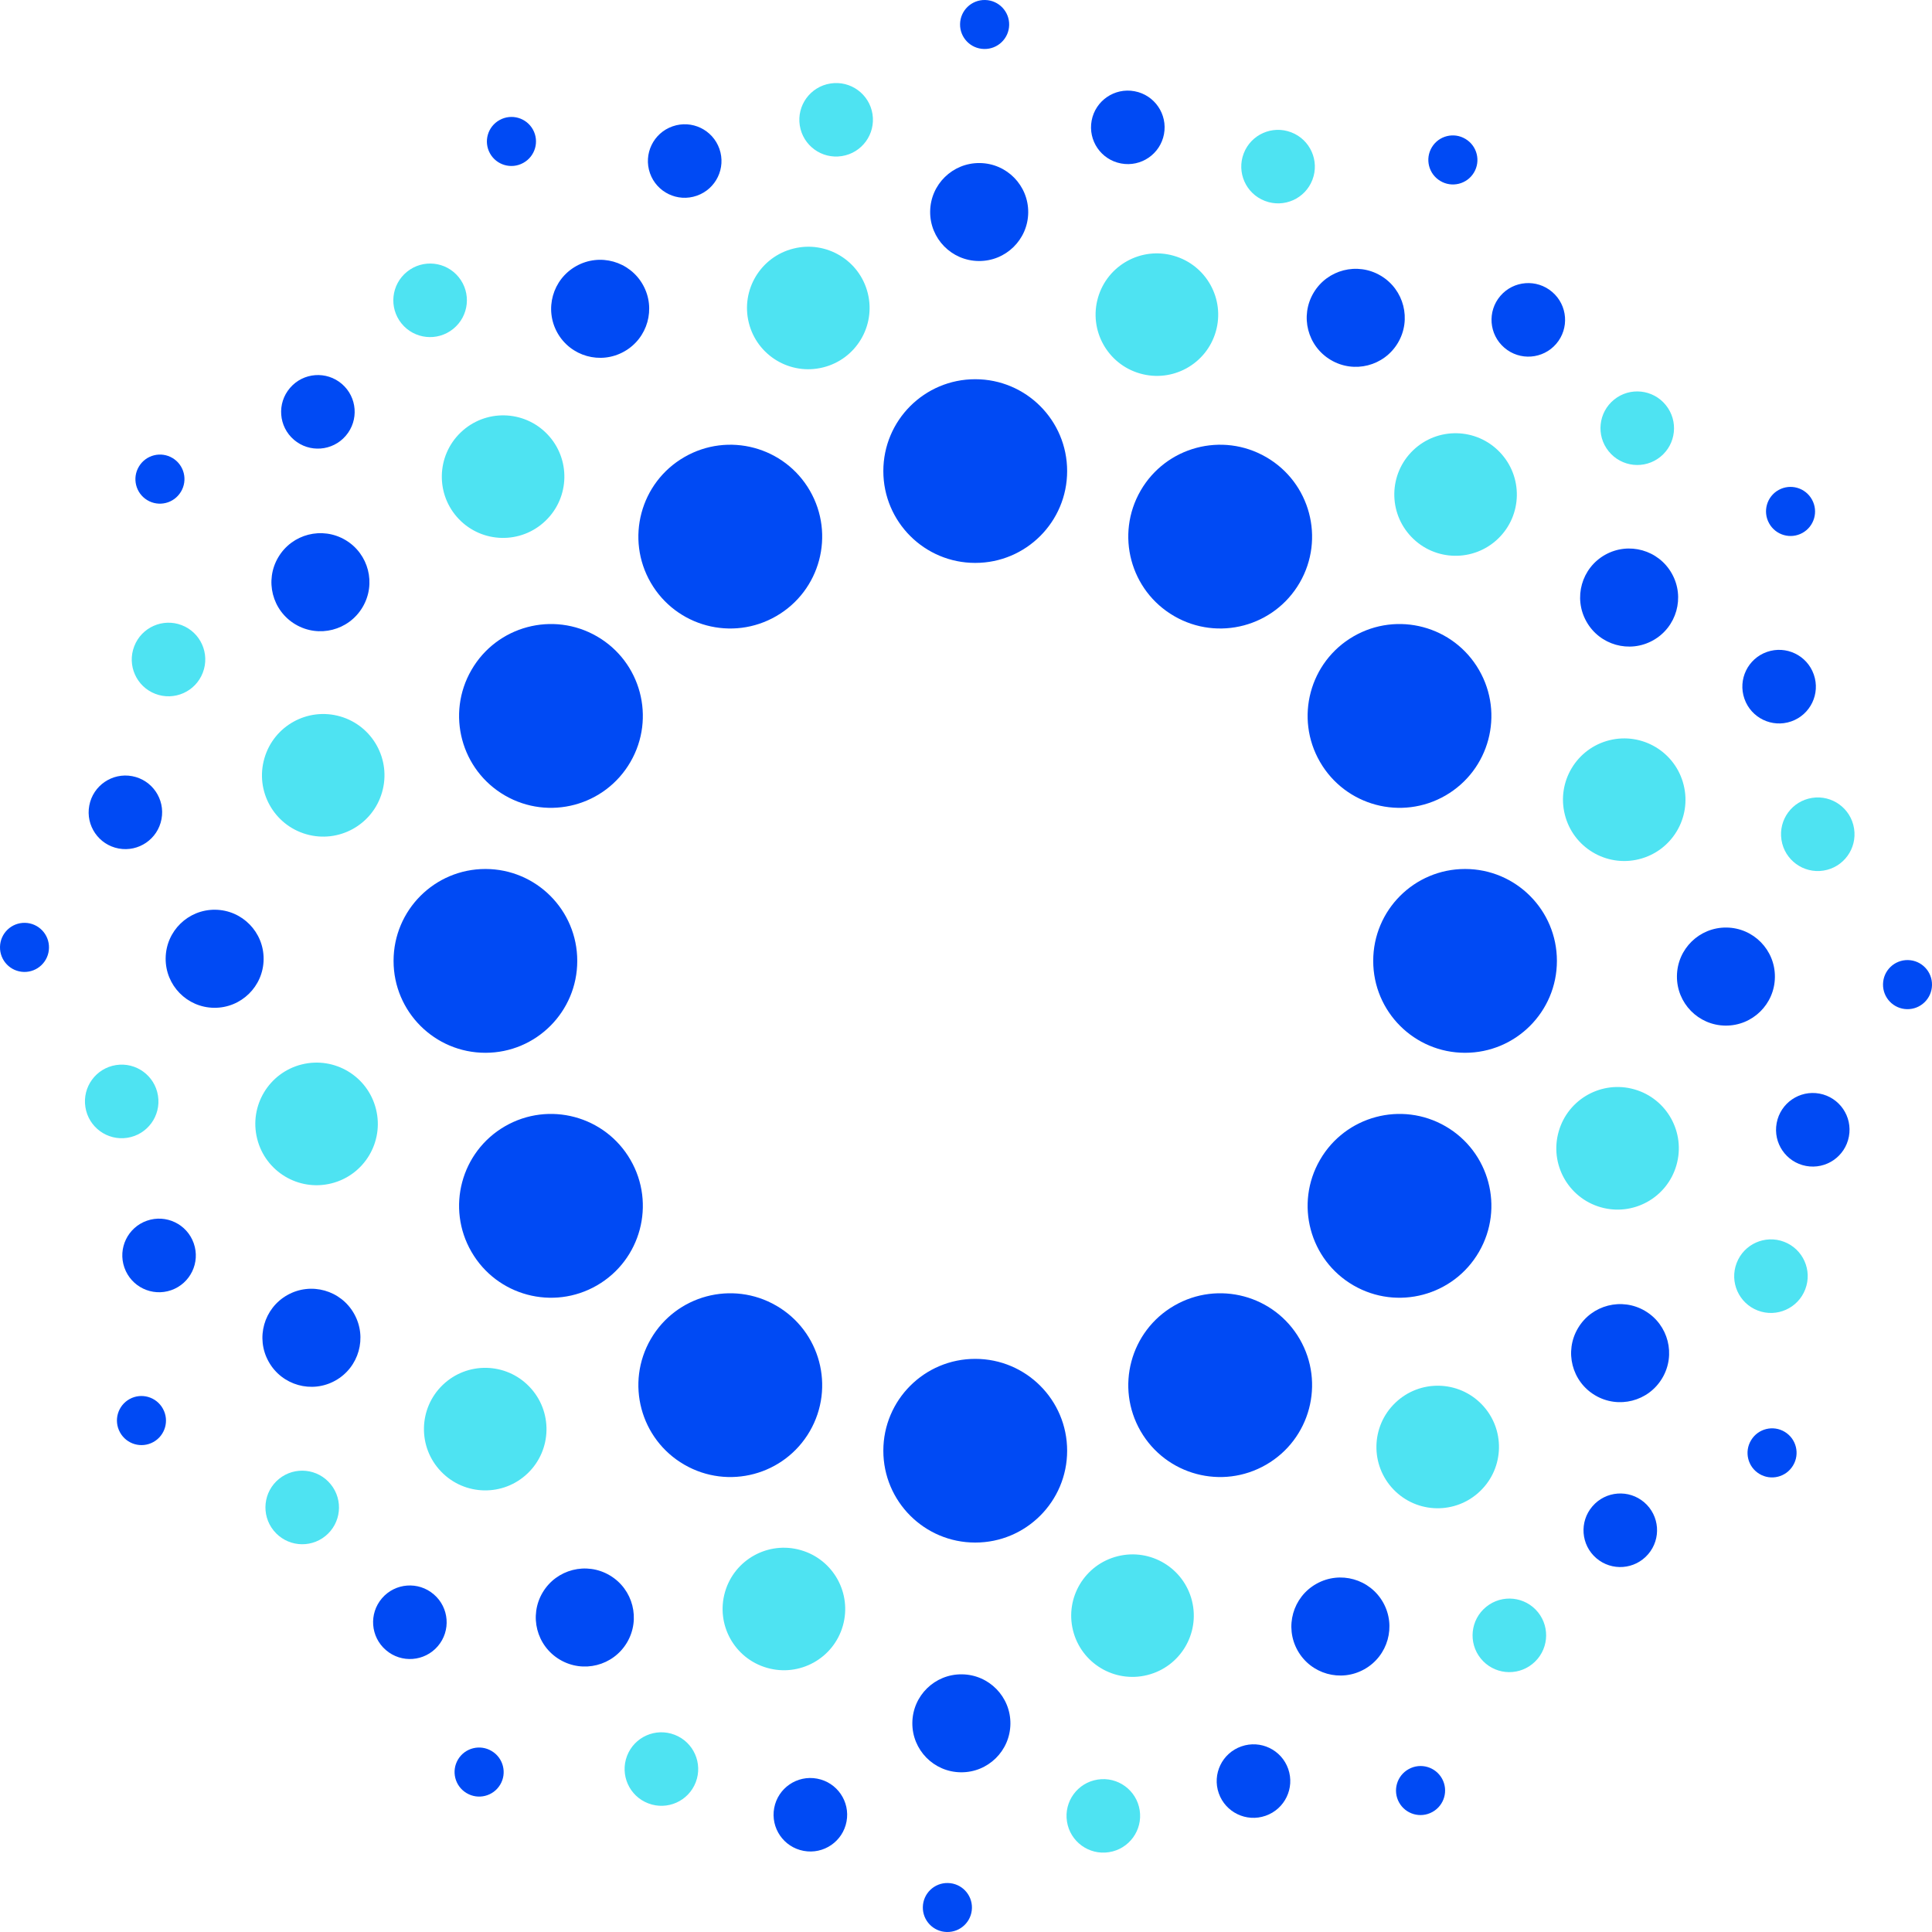
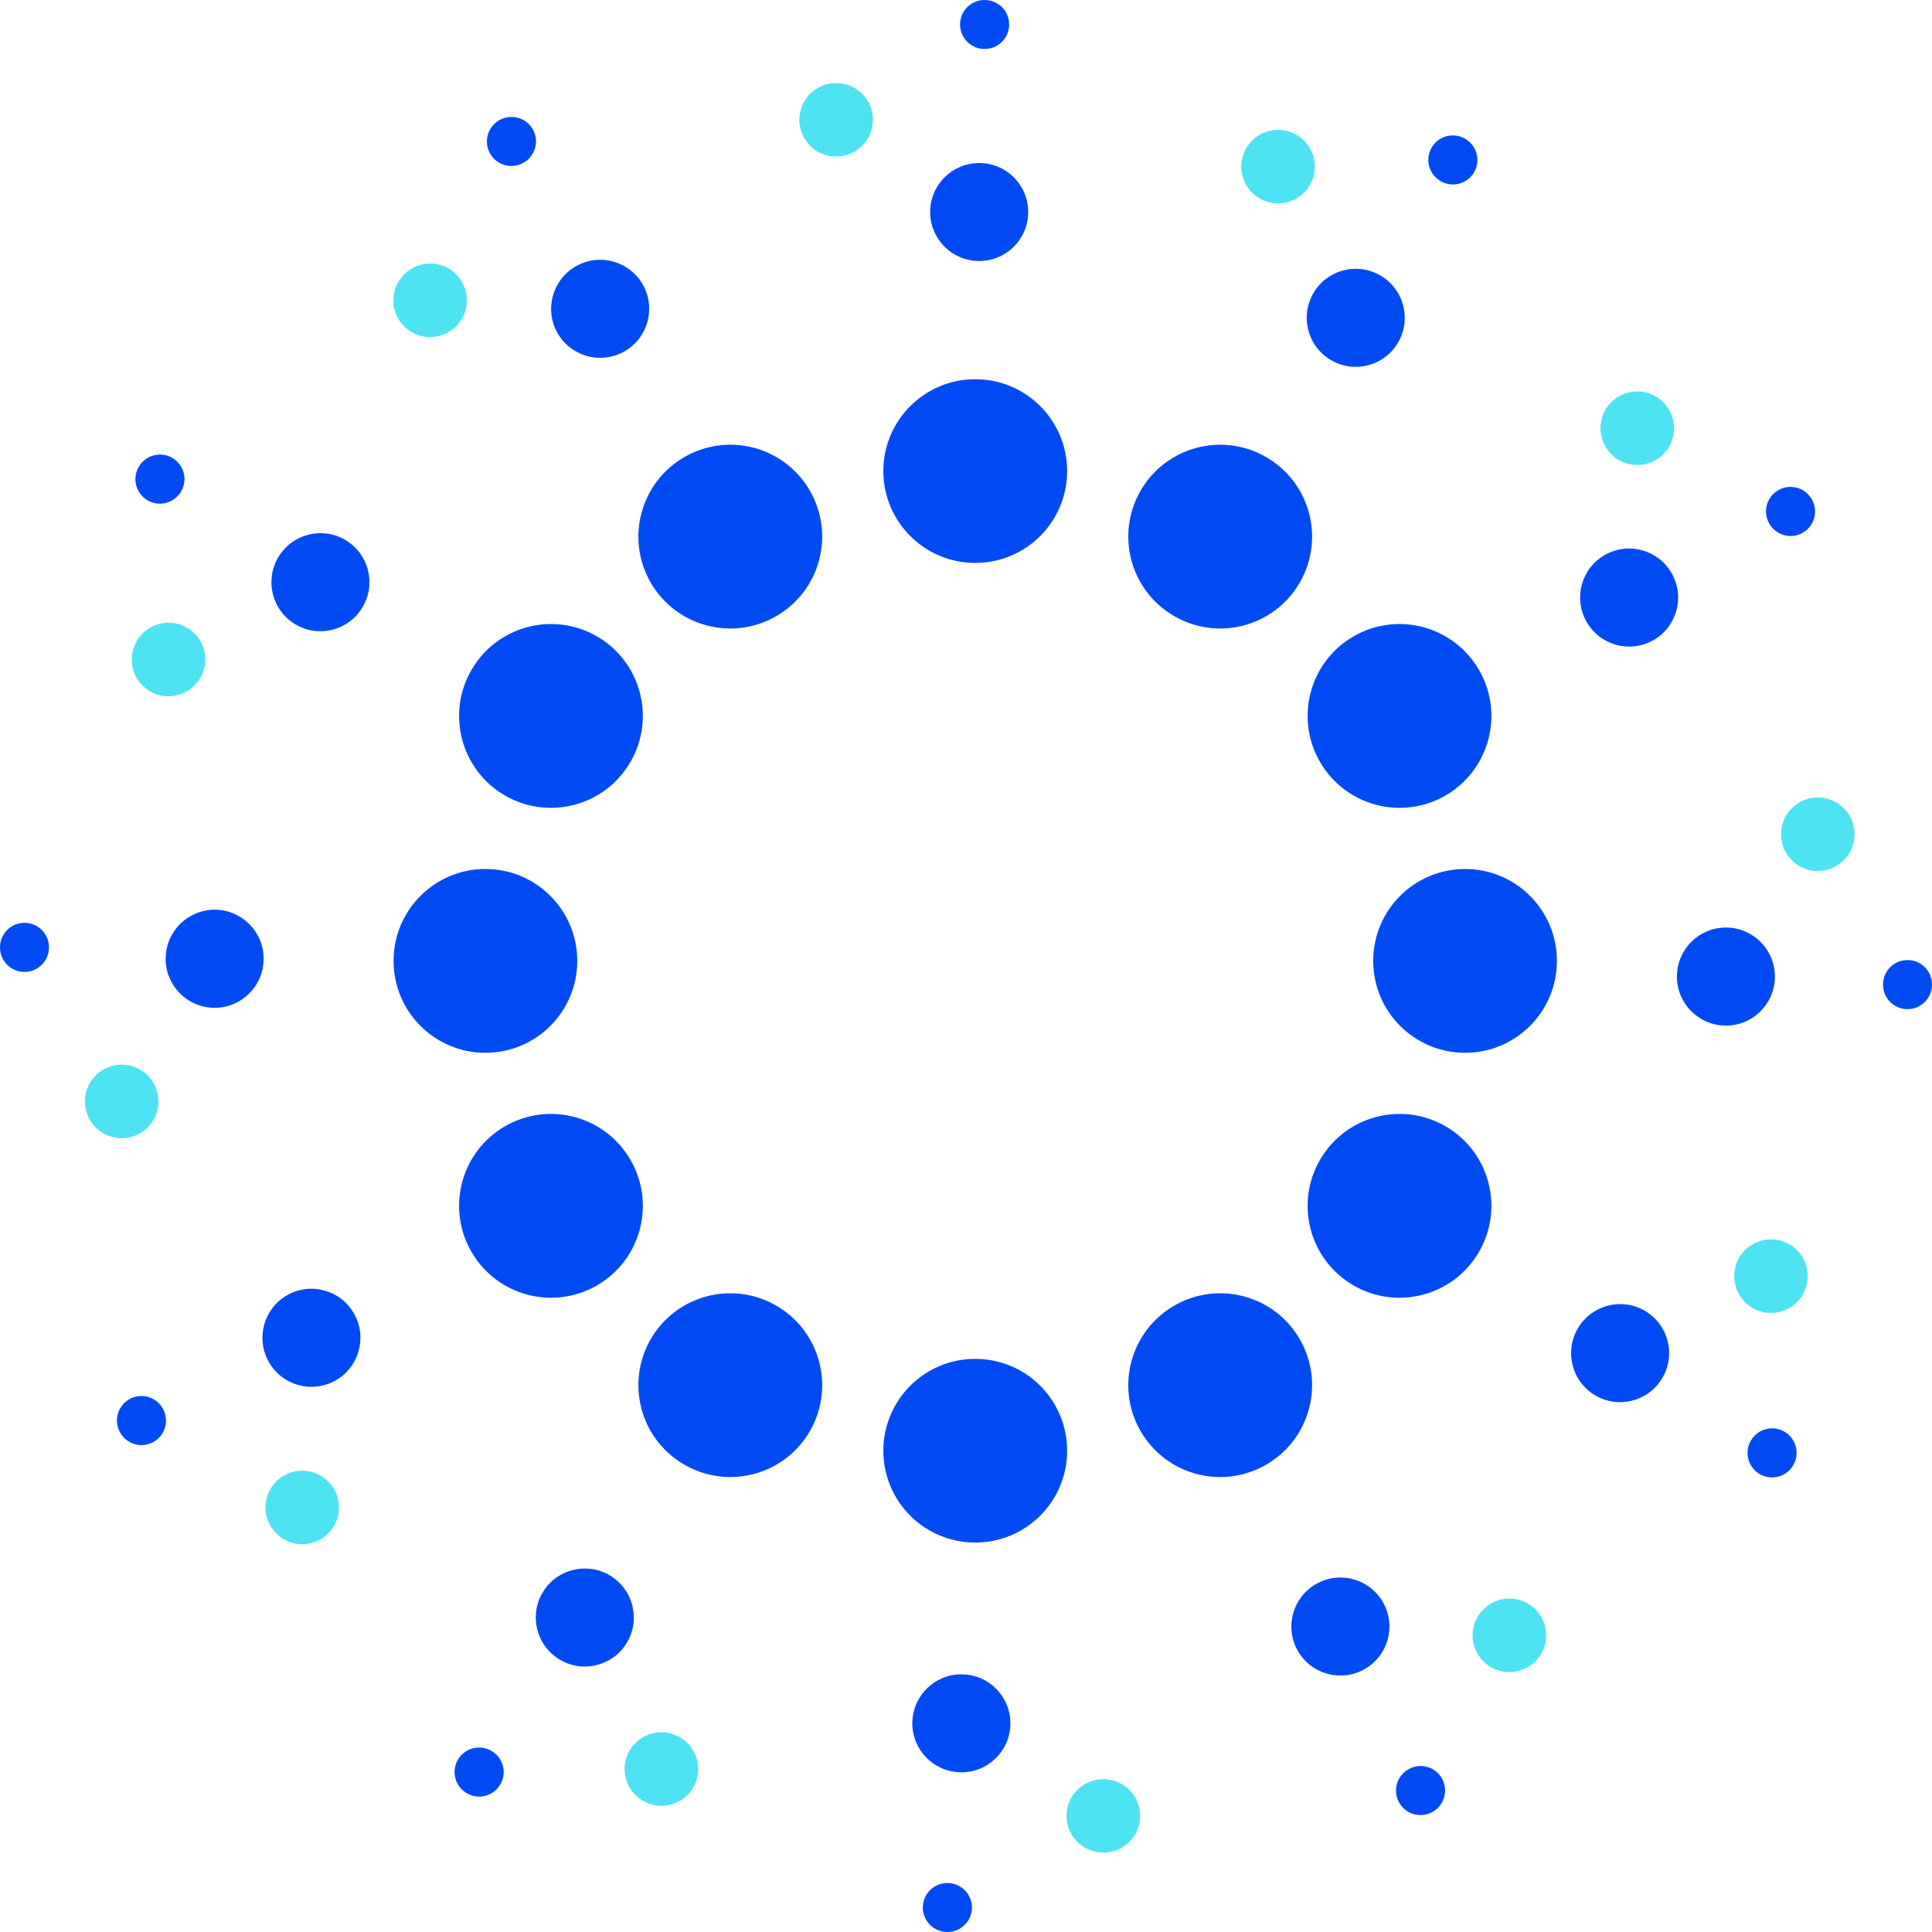
<svg xmlns="http://www.w3.org/2000/svg" width="800" height="800" viewBox="0 0 800 800" fill="none">
  <path fill-rule="evenodd" clip-rule="evenodd" d="M403.795 157.027H403.855C424.858 157.03 441.883 174.059 441.88 195.062C441.878 216.065 424.849 233.09 403.846 233.087H403.804C382.801 233.09 365.772 216.065 365.77 195.062C365.767 174.059 382.792 157.03 403.795 157.027ZM335.337 203.147C345.853 221.328 339.64 244.592 321.459 255.108L321.423 255.129C303.245 265.65 279.98 259.442 269.459 241.264C258.938 223.085 265.146 199.82 283.324 189.299L283.376 189.269C301.557 178.753 324.821 184.966 335.337 203.147ZM472.313 203.147C482.829 184.966 506.093 178.753 524.274 189.269L524.326 189.299C542.504 199.82 548.712 223.085 538.191 241.264C527.67 259.442 504.405 265.649 486.226 255.129L486.191 255.108C468.01 244.592 461.797 221.328 472.313 203.147ZM560.445 263.518C578.623 252.997 601.889 259.204 612.409 277.383L612.44 277.435C622.956 295.616 616.742 318.879 598.561 329.396C580.381 339.912 557.117 333.699 546.6 315.518L546.58 315.482C536.059 297.304 542.267 274.038 560.445 263.518ZM247.205 263.518C265.383 274.038 271.591 297.304 261.07 315.482L261.049 315.518C250.533 333.699 227.269 339.912 209.088 329.396C190.907 318.879 184.694 295.616 195.21 277.435L195.24 277.383C205.761 259.204 229.027 252.997 247.205 263.518ZM201.003 359.828C222.007 359.831 239.031 376.859 239.029 397.863V397.904C239.031 418.908 222.007 435.936 201.003 435.939C180 435.941 162.971 418.917 162.969 397.914V397.853C162.971 376.85 180 359.826 201.003 359.828ZM606.647 359.828C627.65 359.826 644.679 376.85 644.681 397.853V397.914C644.679 418.917 627.65 435.942 606.647 435.939C585.643 435.936 568.619 418.908 568.621 397.904V397.863C568.619 376.859 585.643 359.831 606.647 359.828ZM209.088 466.371C227.269 455.855 250.533 462.069 261.049 480.25L261.07 480.285C271.591 498.463 265.383 521.729 247.205 532.25C229.027 542.77 205.761 536.563 195.24 518.384L195.21 518.333C184.694 500.152 190.907 476.888 209.088 466.371ZM598.561 466.371C616.742 476.888 622.956 500.152 612.44 518.333L612.409 518.384C601.889 536.563 578.623 542.77 560.445 532.25C542.267 521.729 536.059 498.463 546.58 480.285L546.6 480.25C557.117 462.069 580.381 455.855 598.561 466.371ZM538.191 554.504C548.712 572.682 542.504 595.947 524.326 606.468L524.274 606.498C506.093 617.014 482.829 610.801 472.313 592.62C461.797 574.439 468.01 551.175 486.191 540.659L486.226 540.638C504.405 530.118 527.67 536.325 538.191 554.504ZM269.459 554.504C279.98 536.325 303.245 530.118 321.423 540.639L321.459 540.659C339.64 551.175 345.853 574.439 335.337 592.62C324.821 610.801 301.557 617.014 283.376 606.498L283.324 606.468C265.146 595.947 258.938 572.682 269.459 554.504ZM365.77 600.705C365.772 579.702 382.801 562.677 403.804 562.68H403.846C424.849 562.677 441.878 579.702 441.88 600.705C441.883 621.709 424.858 638.737 403.855 638.74H403.795C382.792 638.737 365.767 621.709 365.77 600.705Z" fill="#004AF4" />
-   <path fill-rule="evenodd" clip-rule="evenodd" d="M486.035 105.914L486.095 105.931C499.549 109.81 507.312 123.861 503.433 137.315C499.554 150.77 485.503 158.532 472.049 154.654L472 154.64C458.544 150.764 450.779 136.714 454.655 123.259C458.531 109.804 472.58 102.038 486.035 105.914ZM359.328 121.402C362.709 134.99 354.435 148.746 340.847 152.127L340.797 152.139C327.21 155.522 313.452 147.251 310.069 133.663C306.685 120.076 314.957 106.319 328.544 102.935L328.603 102.92C342.191 99.539 355.947 107.814 359.328 121.402ZM585.13 186.471C595.223 176.766 611.273 177.08 620.978 187.173L621.02 187.218C630.723 197.313 630.406 213.362 620.31 223.065C610.215 232.769 594.166 232.451 584.463 222.356L584.427 222.319C574.722 212.226 575.037 196.176 585.13 186.471ZM226.62 179.776C236.323 189.872 236.005 205.921 225.91 215.624L225.874 215.66C215.78 225.365 199.731 225.05 190.025 214.957C180.32 204.864 180.635 188.814 190.728 179.109L190.772 179.066C200.867 169.363 216.917 169.681 226.62 179.776ZM666.423 306.514C680.011 303.13 693.768 311.402 697.152 324.989L697.167 325.049C700.548 338.637 692.273 352.393 678.685 355.774C665.097 359.154 651.341 350.88 647.96 337.292L647.948 337.242C644.564 323.655 652.836 309.898 666.423 306.514ZM676.828 451.1C690.283 454.976 698.048 469.026 694.173 482.481L694.156 482.54C690.277 495.994 676.226 503.757 662.772 499.878C649.317 496 641.555 481.949 645.433 468.494L645.447 468.445C649.323 454.99 663.373 447.224 676.828 451.1ZM140.87 296.654C154.324 300.532 162.087 314.584 158.208 328.038L158.194 328.087C154.318 341.542 140.269 349.308 126.814 345.432C113.359 341.556 105.593 327.507 109.469 314.051L109.486 313.992C113.365 300.538 127.416 292.775 140.87 296.654ZM124.956 440.759C138.544 437.378 152.3 445.652 155.681 459.24L155.694 459.29C159.077 472.877 150.805 486.635 137.218 490.018C123.631 493.402 109.873 485.13 106.49 471.543L106.475 471.483C103.094 457.895 111.368 444.139 124.956 440.759ZM613.616 581.575C623.321 591.668 623.007 607.718 612.913 617.423L612.869 617.466C602.774 627.169 586.725 626.851 577.021 616.756C567.318 606.661 567.636 590.611 577.731 580.908L577.768 580.872C587.861 571.167 603.911 571.482 613.616 581.575ZM183.331 573.467C193.426 563.764 209.476 564.081 219.179 574.177L219.214 574.213C228.919 584.307 228.605 600.356 218.512 610.061C208.419 619.767 192.369 619.452 182.664 609.359L182.621 609.315C172.918 599.219 173.236 583.17 183.331 573.467ZM493.573 662.869C496.956 676.456 488.685 690.214 475.098 693.597L475.038 693.612C461.45 696.993 447.694 688.718 444.313 675.13C440.932 661.542 449.207 647.787 462.795 644.406L462.844 644.393C476.432 641.01 490.189 649.281 493.573 662.869ZM300.209 659.217C304.087 645.763 318.138 638 331.593 641.878L331.642 641.893C345.097 645.769 352.863 659.818 348.987 673.273C345.111 686.728 331.061 694.494 317.606 690.618L317.547 690.601C304.093 686.722 296.33 672.671 300.209 659.217Z" fill="#4EE3F2" />
  <path fill-rule="evenodd" clip-rule="evenodd" d="M571.712 114.149L571.752 114.172C581.386 119.887 584.562 132.331 578.847 141.965C573.132 151.599 560.688 154.775 551.054 149.06L551.02 149.039C541.385 143.325 538.206 130.882 543.921 121.247C549.635 111.613 562.077 108.434 571.712 114.149ZM664.66 229.725C674.431 224.247 686.792 227.727 692.27 237.498L692.293 237.538C697.769 247.31 694.287 259.671 684.515 265.148C674.743 270.624 662.382 267.142 656.906 257.37L656.886 257.335C651.408 247.564 654.889 235.203 664.66 229.725ZM425.762 88.019C425.639 99.22 416.46 108.201 405.259 108.079L405.219 108.078C394.017 107.958 385.035 98.779 385.156 87.578C385.277 76.377 394.455 67.395 405.656 67.515L405.702 67.516C416.903 67.638 425.884 76.818 425.762 88.019ZM714.885 384.076C726.086 384.197 735.069 393.375 734.948 404.576L734.947 404.622C734.825 415.823 725.646 424.804 714.444 424.682C703.243 424.56 694.262 415.38 694.384 404.179L694.385 404.139C694.506 392.938 703.684 383.955 714.885 384.076ZM266.227 117.948C271.704 127.72 268.222 140.081 258.45 145.557L258.415 145.577C248.644 151.055 236.282 147.575 230.804 137.804C225.327 128.032 228.807 115.671 238.578 110.193L238.618 110.171C248.39 104.694 260.751 108.176 266.227 117.948ZM681.216 542.841C690.85 548.555 694.029 560.998 688.315 570.633L688.291 570.672C682.576 580.306 670.133 583.483 660.498 577.767C650.864 572.052 647.688 559.609 653.403 549.975L653.424 549.94C659.138 540.305 671.581 537.127 681.216 542.841ZM143.044 223.616C152.678 229.332 155.855 241.775 150.139 251.409L150.119 251.444C144.405 261.078 131.962 264.257 122.327 258.543C112.692 252.828 109.514 240.386 115.228 230.751L115.252 230.711C120.967 221.077 133.41 217.901 143.044 223.616ZM572.738 663.58C578.216 673.351 574.736 685.713 564.965 691.191L564.925 691.213C555.153 696.69 542.792 693.207 537.315 683.436C531.839 673.664 535.321 661.303 545.093 655.826L545.128 655.806C554.899 650.329 567.261 653.809 572.738 663.58ZM89.098 376.701C100.299 376.824 109.281 386.003 109.158 397.204L109.158 397.245C109.037 408.446 99.859 417.428 88.658 417.307C77.457 417.187 68.474 408.008 68.595 396.807L68.596 396.761C68.718 385.56 77.897 376.579 89.098 376.701ZM418.387 713.805C418.266 725.007 409.088 733.989 397.887 733.868L397.841 733.868C386.64 733.745 377.659 724.566 377.781 713.365C377.903 702.164 387.083 693.183 398.284 693.305L398.324 693.305C409.525 693.426 418.508 702.604 418.387 713.805ZM119.028 536.236C128.799 530.759 141.161 534.241 146.637 544.013L146.657 544.048C152.135 553.819 148.654 566.181 138.883 571.659C129.112 577.137 116.75 573.656 111.273 563.885L111.25 563.845C105.774 554.073 109.256 541.712 119.028 536.236ZM224.696 659.419C230.411 649.785 242.854 646.608 252.488 652.324L252.523 652.344C262.158 658.059 265.336 670.501 259.622 680.136C253.908 689.771 241.465 692.949 231.831 687.235L231.791 687.212C222.157 681.496 218.98 669.053 224.696 659.419Z" fill="#004AF4" />
-   <path fill-rule="evenodd" clip-rule="evenodd" d="M642.729 120.89L642.768 120.923C649.141 126.397 649.871 136.001 644.397 142.374C638.923 148.748 629.319 149.477 622.945 144.003L622.91 143.972C616.536 138.499 615.805 128.895 621.278 122.521C626.751 116.147 636.355 115.417 642.729 120.89ZM731.658 269.95C739.588 267.174 748.266 271.352 751.042 279.281L751.059 279.329C753.834 287.259 749.656 295.937 741.726 298.712C733.796 301.487 725.118 297.309 722.343 289.379L722.328 289.335C719.551 281.405 723.729 272.727 731.658 269.95ZM481.981 55.539C480.435 63.797 472.487 69.238 464.229 67.692L464.183 67.683C455.925 66.138 450.483 58.191 452.028 49.933C453.573 41.675 461.52 36.233 469.778 37.778L469.828 37.788C478.086 39.334 483.527 47.282 481.981 55.539ZM753.439 452.841C761.697 454.386 767.139 462.333 765.594 470.591L765.584 470.641C764.038 478.899 756.09 484.34 747.832 482.794C739.575 481.248 734.134 473.3 735.68 465.042L735.688 464.996C737.233 456.738 745.18 451.296 753.439 452.841ZM297.899 61.646C300.674 69.575 296.496 78.254 288.566 81.029L288.522 81.044C280.592 83.82 271.914 79.643 269.137 71.713C266.361 63.784 270.539 55.105 278.468 52.329L278.516 52.312C286.446 49.537 295.124 53.716 297.899 61.646ZM141.561 158.975C147.935 164.449 148.664 174.053 143.19 180.426L143.159 180.462C137.686 186.836 128.082 187.567 121.708 182.094C115.334 176.621 114.604 167.017 120.077 160.643L120.11 160.604C125.584 154.23 135.188 153.501 141.561 158.975ZM680.851 622.091C687.225 627.564 687.955 637.168 682.482 643.542L682.449 643.581C676.975 649.954 667.371 650.684 660.998 645.21C654.624 639.736 653.895 630.132 659.369 623.758L659.4 623.723C664.873 617.349 674.477 616.618 680.851 622.091ZM533.421 732.471C536.198 740.401 532.02 749.079 524.091 751.855L524.043 751.872C516.113 754.648 507.435 750.469 504.66 742.539C501.885 734.609 506.063 725.931 513.993 723.156L514.037 723.141C521.967 720.364 530.645 724.542 533.421 732.471ZM54.726 321.391C62.984 322.937 68.425 330.885 66.879 339.143L66.87 339.189C65.325 347.447 57.378 352.889 49.12 351.344C40.862 349.799 35.42 341.852 36.965 333.594L36.975 333.543C38.521 325.286 46.469 319.845 54.726 321.391ZM60.833 505.473C68.763 502.697 77.441 506.876 80.216 514.806L80.231 514.85C83.007 522.779 78.83 531.458 70.9 534.234C62.971 537.011 54.292 532.833 51.516 524.904L51.499 524.856C48.724 516.926 52.903 508.248 60.833 505.473ZM350.531 754.252C348.986 762.51 341.039 767.952 332.781 766.406L332.731 766.397C324.473 764.851 319.032 756.903 320.578 748.645C322.124 740.388 330.072 734.947 338.33 736.493L338.376 736.501C346.634 738.046 352.076 745.993 350.531 754.252ZM158.162 661.811C163.636 655.437 173.24 654.708 179.613 660.182L179.649 660.213C186.023 665.686 186.754 675.29 181.281 681.664C175.808 688.038 166.204 688.768 159.83 683.295L159.791 683.262C153.417 677.788 152.688 668.184 158.162 661.811Z" fill="#004AF4" />
  <path fill-rule="evenodd" clip-rule="evenodd" d="M750.292 206.858L750.319 206.907C753.023 211.812 751.238 217.98 746.333 220.684C741.428 223.387 735.26 221.603 732.556 216.698L732.531 216.652C729.826 211.747 731.61 205.578 736.515 202.874C741.42 200.17 747.588 201.954 750.292 206.858ZM790.068 397.542C795.668 397.657 800.113 402.29 799.998 407.89L799.997 407.945C799.88 413.545 795.247 417.99 789.647 417.873C784.047 417.757 779.602 413.123 779.718 407.524L779.72 407.471C779.835 401.872 784.468 397.426 790.068 397.542ZM610.315 71.478C607.423 76.275 601.19 77.819 596.394 74.927L596.349 74.9C591.552 72.009 590.007 65.777 592.898 60.98C595.789 56.183 602.021 54.638 606.818 57.529L606.865 57.557C611.662 60.449 613.206 66.681 610.315 71.478ZM739.02 592.898C743.817 595.789 745.362 602.021 742.471 606.818L742.443 606.865C739.551 611.662 733.319 613.206 728.522 610.315C723.725 607.423 722.181 601.19 725.073 596.394L725.1 596.349C727.991 591.552 734.223 590.007 739.02 592.898ZM417.873 10.353C417.757 15.953 413.123 20.398 407.524 20.282L407.471 20.28C401.872 20.165 397.426 15.532 397.542 9.932C397.657 4.332 402.29 -0.113 407.89 0.002L407.945 0.003C413.545 0.12 417.99 4.753 417.873 10.353ZM220.684 53.667C223.387 58.572 221.603 64.74 216.698 67.444L216.652 67.469C211.747 70.174 205.578 68.39 202.874 63.485C200.17 58.58 201.954 52.412 206.858 49.708L206.907 49.681C211.812 46.977 217.98 48.762 220.684 53.667ZM597.126 736.515C599.83 741.42 598.046 747.588 593.142 750.292L593.093 750.319C588.188 753.023 582.02 751.238 579.316 746.333C576.613 741.428 578.397 735.26 583.302 732.556L583.348 732.531C588.253 729.826 594.422 731.61 597.126 736.515ZM402.459 790.068C402.343 795.668 397.71 800.113 392.11 799.998L392.055 799.997C386.455 799.88 382.01 795.247 382.127 789.647C382.243 784.047 386.877 779.602 392.476 779.718L392.529 779.72C398.128 779.835 402.574 784.468 402.459 790.068ZM71.478 189.685C76.275 192.577 77.819 198.81 74.927 203.606L74.9 203.651C72.009 208.448 65.777 209.993 60.98 207.102C56.183 204.211 54.638 197.979 57.529 193.182L57.557 193.135C60.449 188.338 66.681 186.794 71.478 189.685ZM10.353 382.127C15.953 382.243 20.398 386.877 20.282 392.476L20.28 392.529C20.165 398.128 15.532 402.574 9.932 402.459C4.332 402.343 -0.113 397.71 0.002 392.11L0.003 392.055C0.12 386.455 4.753 382.01 10.353 382.127ZM207.102 739.02C204.211 743.817 197.979 745.362 193.182 742.471L193.135 742.443C188.338 739.551 186.794 733.319 189.685 728.522C192.577 723.725 198.81 722.181 203.606 725.073L203.651 725.1C208.448 727.991 209.993 734.223 207.102 739.02ZM53.667 579.316C58.572 576.613 64.74 578.397 67.444 583.302L67.469 583.348C70.174 588.253 68.39 594.422 63.485 597.126C58.58 599.83 52.412 598.046 49.708 593.142L49.681 593.093C46.977 588.188 48.762 582.02 53.667 579.316Z" fill="#004AF4" />
  <path fill-rule="evenodd" clip-rule="evenodd" d="M689.764 167.73L689.796 167.77C695.077 174.304 694.062 183.882 687.528 189.163C680.994 194.445 671.416 193.429 666.135 186.895L666.105 186.859C660.823 180.325 661.837 170.747 668.37 165.465C674.903 160.183 684.482 161.197 689.764 167.73ZM750.342 330.389C758.642 329.088 766.425 334.763 767.725 343.063L767.733 343.114C769.032 351.414 763.356 359.196 755.056 360.495C746.756 361.794 738.974 356.118 737.675 347.818L737.668 347.772C736.367 339.471 742.042 331.689 750.342 330.389ZM543.443 74.452C540.432 82.296 531.633 86.213 523.79 83.203L523.746 83.186C515.902 80.177 511.983 71.378 514.993 63.535C518.002 55.691 526.801 51.772 534.644 54.781L534.692 54.8C542.536 57.81 546.453 66.609 543.443 74.452ZM738.77 514.208C746.614 517.217 750.533 526.016 747.524 533.859L747.505 533.907C744.495 541.75 735.696 545.668 727.852 542.658C720.009 539.647 716.091 530.848 719.102 523.005L719.119 522.961C722.128 515.117 730.926 511.198 738.77 514.208ZM361.28 47.249C362.579 55.549 356.903 63.331 348.603 64.63L348.557 64.637C340.257 65.937 332.474 60.263 331.174 51.963C329.874 43.663 335.548 35.88 343.848 34.58L343.899 34.572C352.199 33.273 359.981 38.949 361.28 47.249ZM189.948 114.777C195.23 121.311 194.214 130.889 187.68 136.17L187.644 136.2C181.111 141.482 171.532 140.468 166.25 133.934C160.968 127.401 161.982 117.823 168.515 112.541L168.555 112.509C175.089 107.227 184.667 108.243 189.948 114.777ZM636.84 667.585C642.122 674.118 641.108 683.697 634.574 688.979L634.535 689.011C628.001 694.292 618.423 693.277 613.141 686.743C607.86 680.209 608.876 670.631 615.41 665.35L615.446 665.32C621.979 660.038 631.558 661.052 636.84 667.585ZM471.916 749.557C473.216 757.857 467.542 765.64 459.242 766.94L459.191 766.948C450.891 768.247 443.109 762.571 441.81 754.271C440.511 745.971 446.187 738.189 454.487 736.89L454.533 736.882C462.833 735.582 470.616 741.257 471.916 749.557ZM75.237 258.862C83.081 261.873 86.999 270.671 83.988 278.515L83.971 278.559C80.962 286.402 72.163 290.321 64.32 287.312C56.476 284.302 52.557 275.504 55.566 267.66L55.585 267.613C58.595 259.769 67.394 255.851 75.237 258.862ZM48.034 441.025C56.334 439.726 64.116 445.401 65.415 453.702L65.422 453.748C66.722 462.048 61.048 469.831 52.748 471.131C44.448 472.431 36.665 466.757 35.365 458.456L35.357 458.406C34.058 450.106 39.734 442.324 48.034 441.025ZM288.097 737.985C285.088 745.829 276.289 749.748 268.445 746.738L268.398 746.72C260.554 743.71 256.637 734.911 259.647 727.067C262.658 719.224 271.457 715.306 279.3 718.317L279.344 718.333C287.188 721.343 291.107 730.141 288.097 737.985ZM115.562 612.356C122.096 607.075 131.674 608.091 136.955 614.624L136.985 614.661C142.267 621.194 141.253 630.772 134.72 636.054C128.186 641.337 118.608 640.322 113.326 633.789L113.294 633.749C108.013 627.216 109.028 617.638 115.562 612.356Z" fill="#4EE3F2" />
</svg>